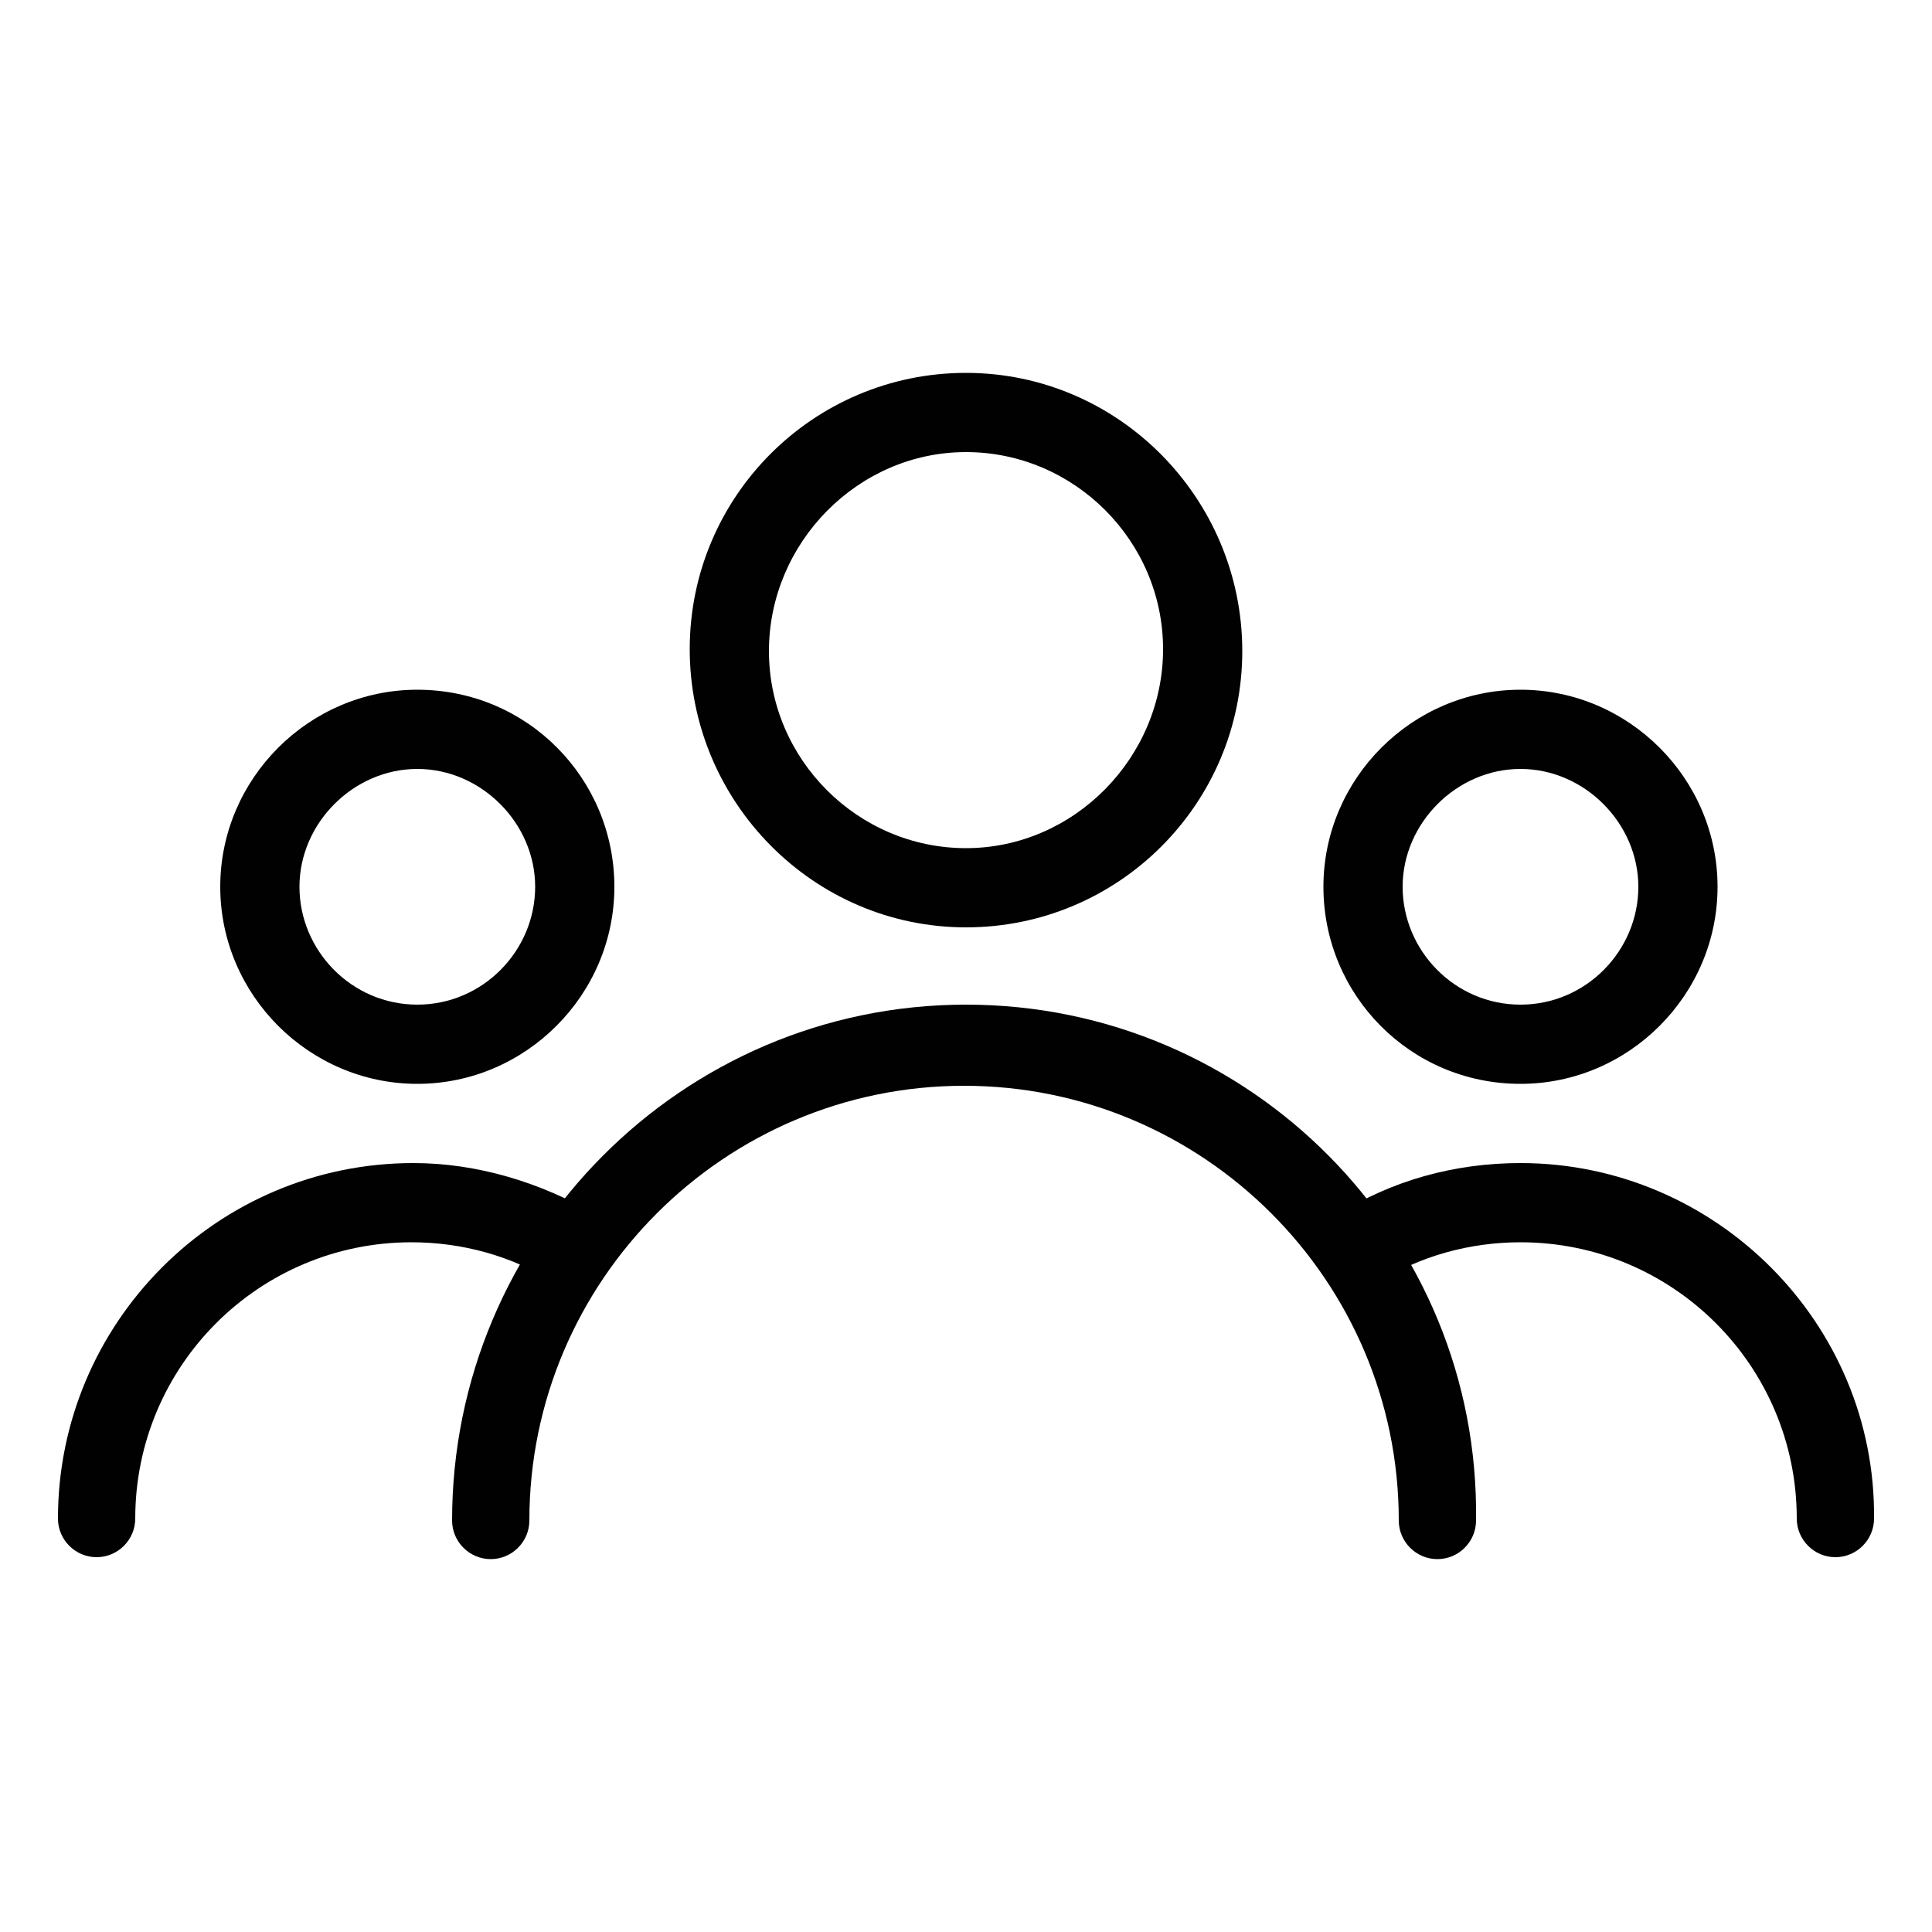
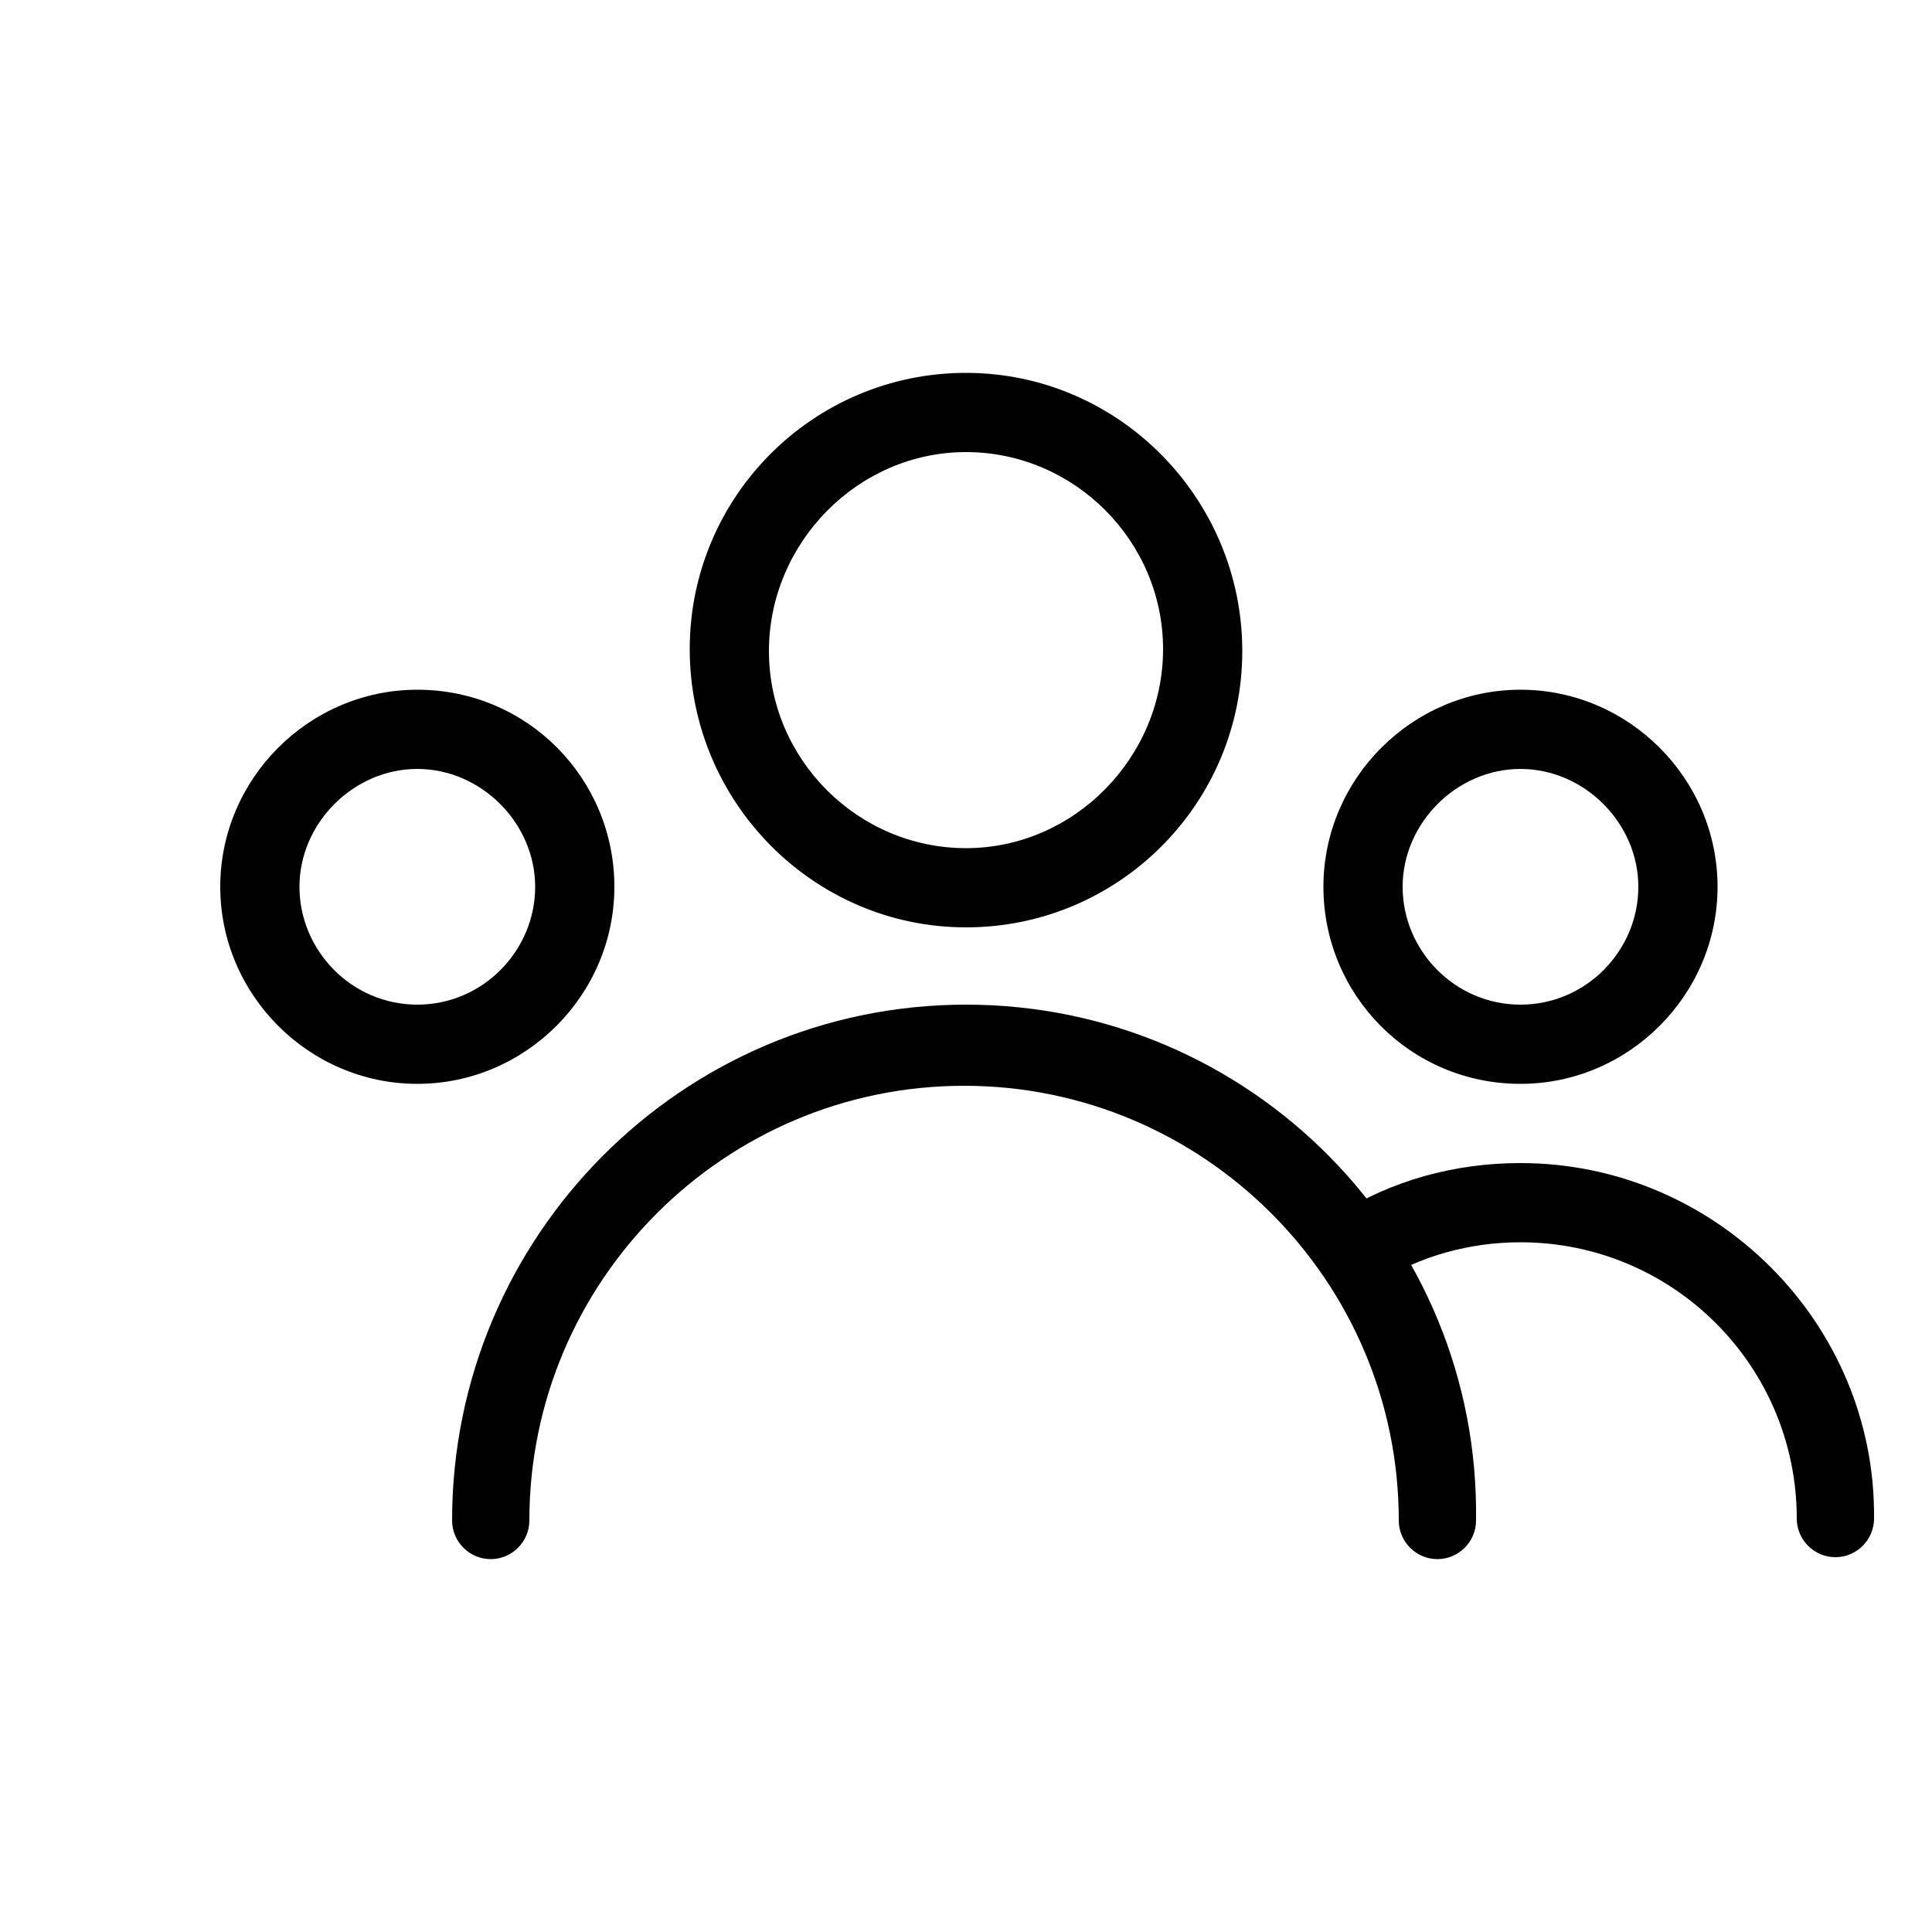
<svg xmlns="http://www.w3.org/2000/svg" version="1.1" id="Layer_1" x="0px" y="0px" viewBox="0 0 100 100" style="enable-background:new 0 0 100 100;" xml:space="preserve">
  <style type="text/css">
	.st0{fill:#939598;}
	.st1{fill:#010101;}
</style>
  <g>
    <g>
      <g>
        <path class="st1" d="M50,19.3c-7.9,0-14.3,6.4-14.3,14.3S42.1,48,50,48s14.3-6.4,14.3-14.3S57.9,19.3,50,19.3z M50,43.9     c-5.6,0-10.2-4.6-10.2-10.2S44.4,23.4,50,23.4S60.2,28,60.2,33.6S55.6,43.9,50,43.9z" />
      </g>
    </g>
    <g>
      <g>
        <path class="st1" d="M78.7,35.7c-5.6,0-10.2,4.6-10.2,10.2S73,56.1,78.7,56.1c5.6,0,10.2-4.6,10.2-10.2S84.3,35.7,78.7,35.7z      M78.7,52c-3.4,0-6.1-2.8-6.1-6.1s2.8-6.1,6.1-6.1s6.1,2.8,6.1,6.1S82.1,52,78.7,52z" />
      </g>
    </g>
    <g>
      <g>
        <path class="st1" d="M21.6,35.7c-5.6,0-10.2,4.6-10.2,10.2S16,56.1,21.6,56.1s10.2-4.6,10.2-10.2S27.3,35.7,21.6,35.7z M21.6,52     c-3.4,0-6.1-2.8-6.1-6.1s2.8-6.1,6.1-6.1s6.1,2.8,6.1,6.1S25,52,21.6,52z" />
      </g>
    </g>
    <g>
      <g>
        <path class="st1" d="M50,52C35.3,52,23.4,64,23.4,78.7c0,1.1,0.9,2,2,2s2-0.9,2-2c0-12.4,10.1-22.5,22.5-22.5     s22.5,10.1,22.5,22.5c0,1.1,0.9,2,2,2c1.1,0,2-0.9,2-2C76.6,64,64.7,52,50,52z" />
      </g>
    </g>
    <g>
      <g>
        <path class="st1" d="M78.7,60.2c-3.4,0-6.7,0.9-9.5,2.7c-1,0.6-1.3,1.8-0.7,2.8c0.6,1,1.8,1.3,2.8,0.7c2.2-1.4,4.8-2.1,7.4-2.1     c7.9,0,14.3,6.4,14.3,14.3c0,1.1,0.9,2,2,2c1.1,0,2-0.9,2-2C97.1,68.5,88.8,60.2,78.7,60.2z" />
      </g>
    </g>
    <g>
      <g>
-         <path class="st1" d="M30.9,62.9c-2.9-1.7-6.2-2.7-9.5-2.7c-10.2,0-18.4,8.3-18.4,18.4c0,1.1,0.9,2,2,2s2-0.9,2-2     c0-7.9,6.4-14.3,14.3-14.3c2.6,0,5.2,0.7,7.4,2.1c1,0.6,2.2,0.3,2.8-0.7C32.1,64.7,31.8,63.5,30.9,62.9z" />
-       </g>
+         </g>
    </g>
  </g>
</svg>